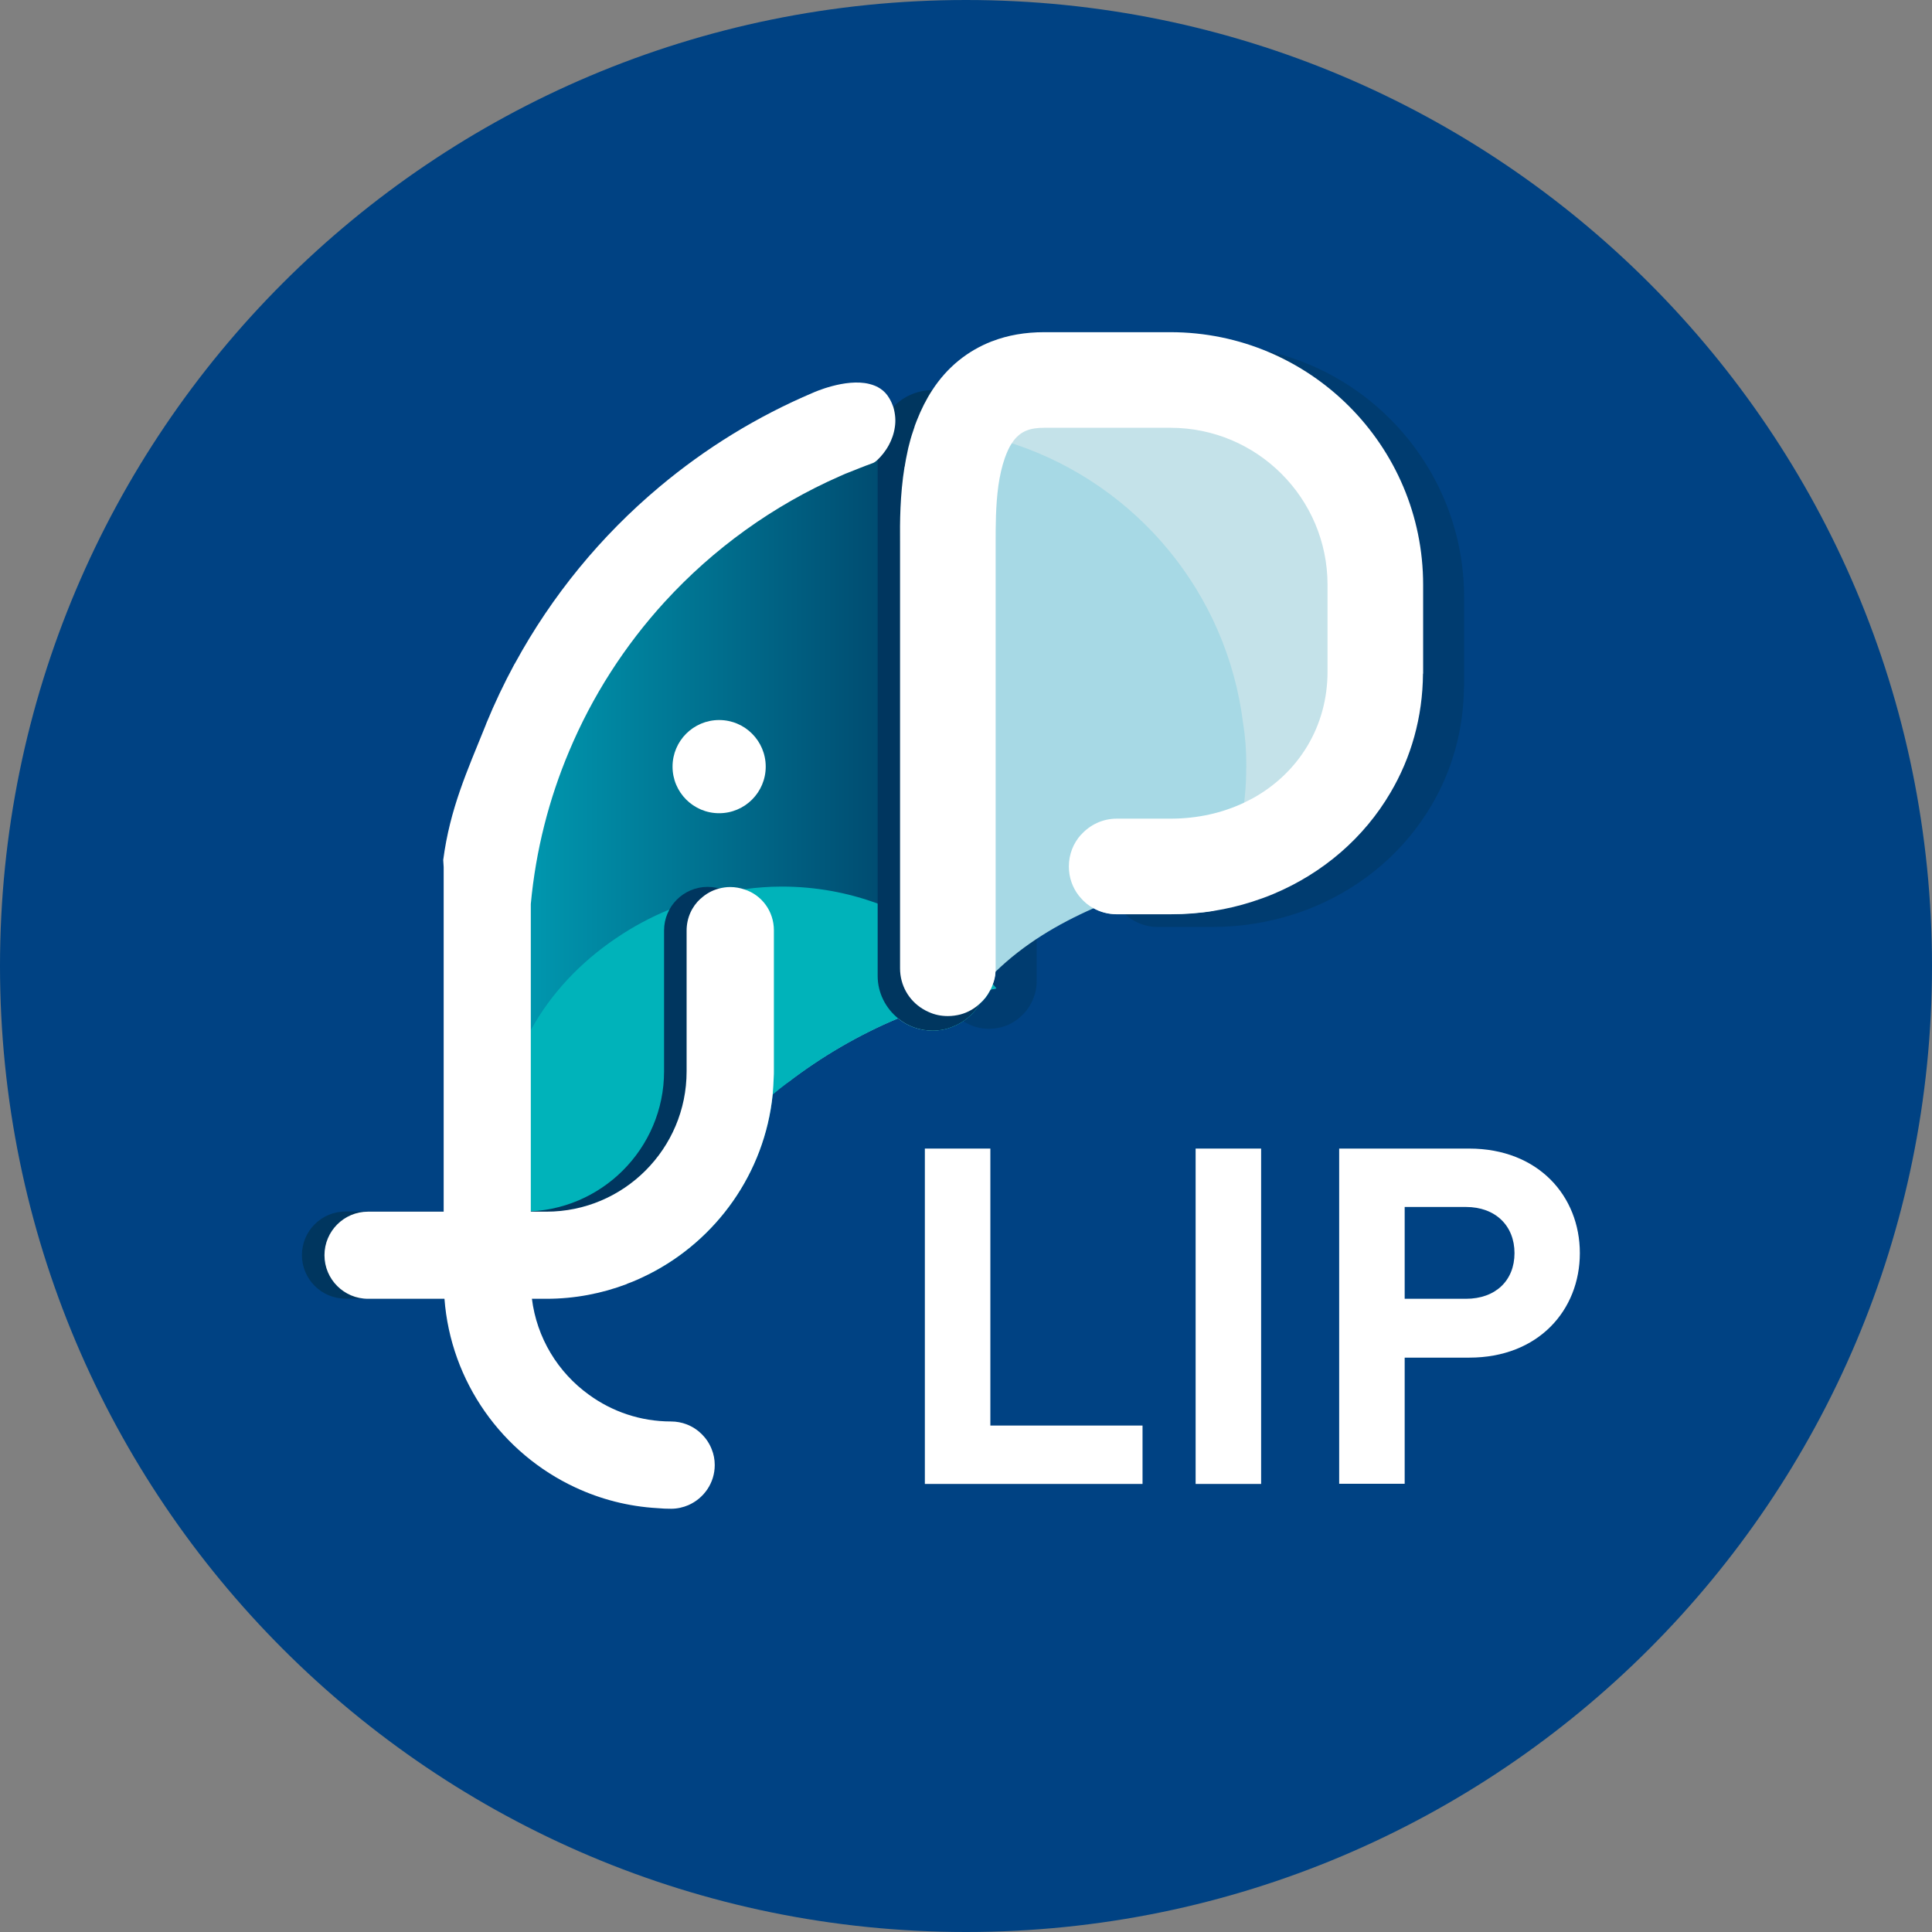
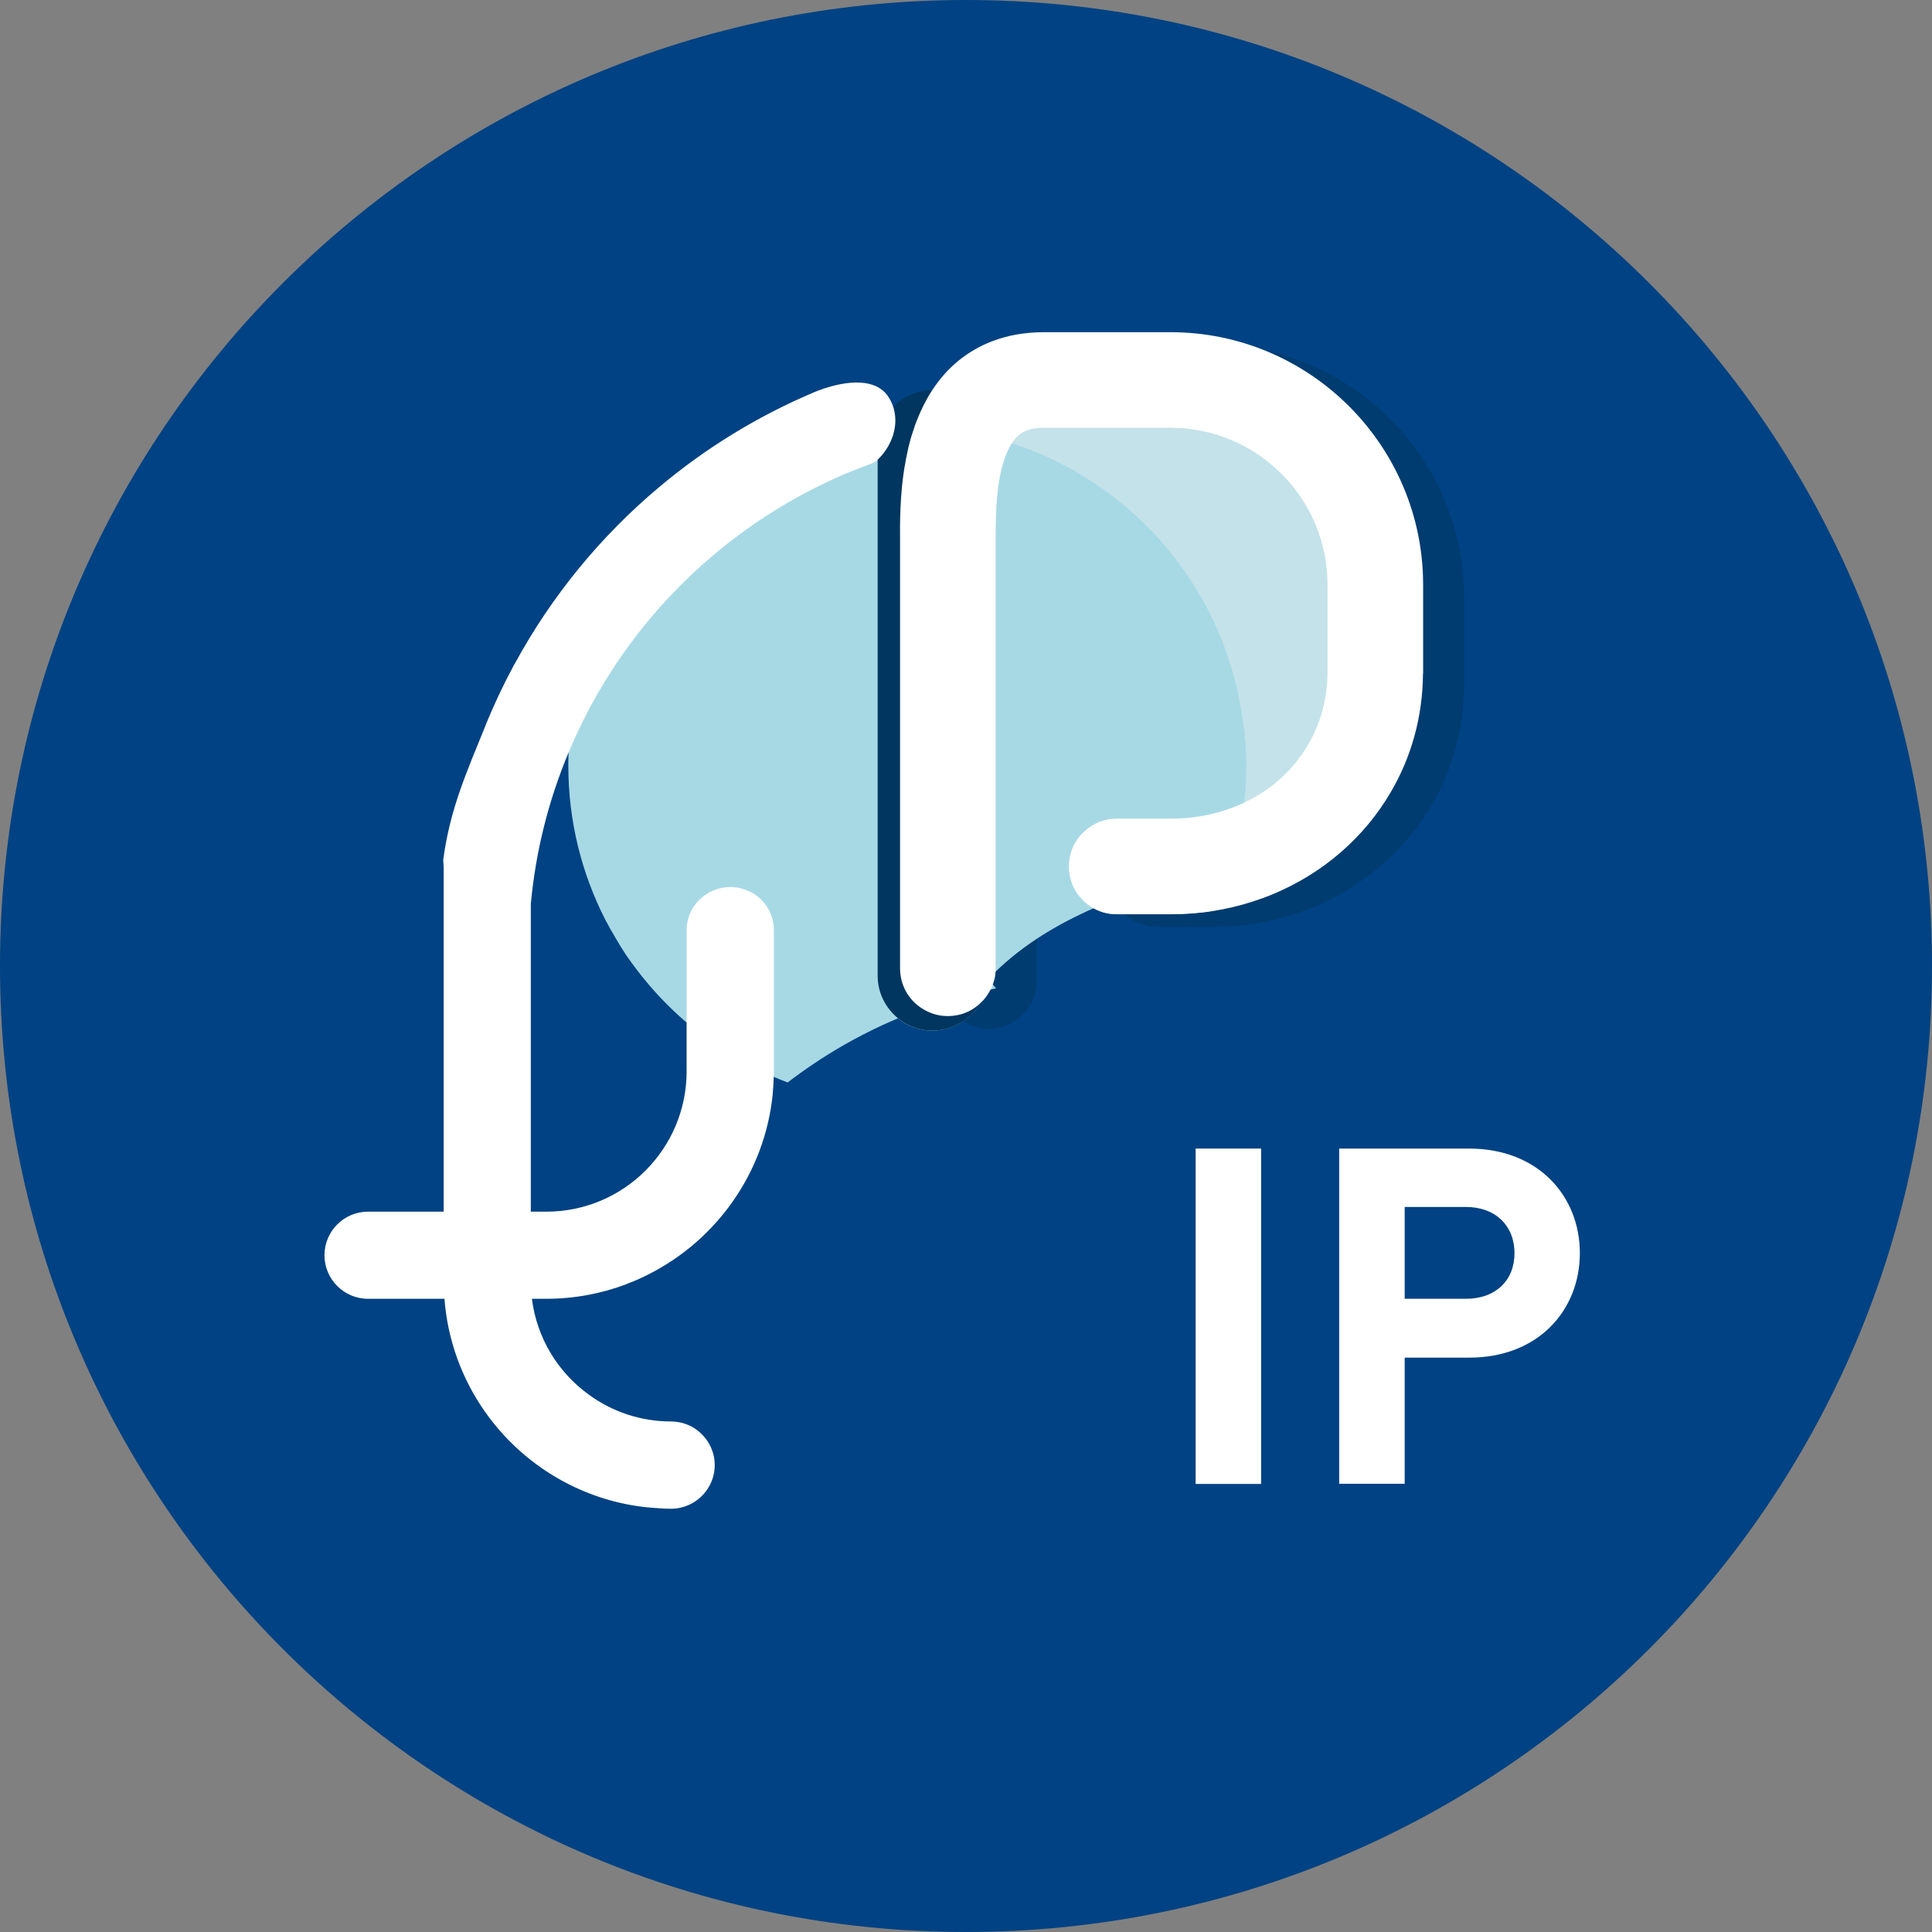
<svg xmlns="http://www.w3.org/2000/svg" width="512" height="512" viewBox="0 0 512 512" fill="none">
  <rect x="0" y="0" width="512" height="512" fill="#808080" stroke="none" />
  <path d="M256 512C397.385 512 512 397.385 512 256C512 114.615 397.385 0 256 0C114.615 0 0 114.615 0 256C0 397.385 114.615 512 256 512Z" fill="#004283" />
  <path opacity="0.5" d="M388.009 158.346V181.878L387.969 181.918C387.888 193.463 384.802 204.207 379.35 213.427C372.375 225.333 361.551 234.713 348.402 240.246C346.518 241.047 344.594 241.729 342.589 242.37C339.342 243.412 335.935 244.214 332.447 244.775C328.759 245.377 324.951 245.657 321.062 245.657H306.791C304.586 245.657 302.502 245.096 300.698 244.094C299.335 243.372 298.132 242.37 297.17 241.208C297.01 241.047 296.889 240.887 296.729 240.686C295.085 238.562 294.123 235.916 294.123 232.99C294.123 229.743 295.326 226.816 297.33 224.571H297.37C299.696 221.966 303.063 220.322 306.791 220.322H321.062C328.238 220.322 334.812 218.799 340.585 216.073C341.387 215.672 342.188 215.271 342.95 214.87C354.976 208.175 362.673 195.949 362.673 181.357V158.346C362.673 135.376 343.992 116.735 321.062 116.735H287.629C283.941 116.735 281.175 117.497 279.01 120.824C278.329 121.826 277.728 123.149 277.166 124.713C276.365 126.998 275.803 129.523 275.443 132.089C274.721 137.34 274.721 142.832 274.721 146.921V260.009C274.721 260.329 274.721 260.65 274.681 260.971C274.641 262.133 274.36 263.216 273.959 264.258C273.799 264.739 273.598 265.22 273.358 265.661V265.661C273.318 265.741 273.318 265.821 273.238 265.902C272.556 267.225 271.674 268.347 270.632 269.269L270.592 269.309C269.149 270.672 267.385 271.674 265.461 272.195C264.378 272.476 263.256 272.636 262.093 272.636C260.249 272.636 258.566 272.276 257.002 271.554C256.441 271.313 255.92 271.033 255.399 270.712C251.791 268.507 249.426 264.539 249.426 259.969V146.881C249.385 141.91 249.385 134.655 250.628 126.998H250.668C250.708 126.878 250.708 126.757 250.708 126.677C250.869 125.595 251.109 124.432 251.35 123.31C251.51 122.508 251.671 121.706 251.911 120.904C252.272 119.421 252.753 117.938 253.274 116.455C253.274 116.415 253.314 116.294 253.314 116.254C253.474 115.813 253.635 115.372 253.835 114.891C254.998 111.925 256.361 109.199 257.964 106.753C261.933 100.66 267.305 96.331 273.799 93.805C273.799 93.805 273.799 93.805 273.839 93.805C277.968 92.202 282.618 91.4 287.629 91.4H321.062C358.023 91.4 388.009 121.426 388.009 158.346Z" fill="#00365F" />
-   <path d="M245.096 393.26V304.385H262.454V377.786H302.782V393.26H245.096Z" fill="white" />
  <path d="M316.853 393.26V304.385H334.211V393.26H316.853Z" fill="white" />
  <path d="M389.372 359.787H372.254V393.22H354.896V304.385H389.332C407.692 304.385 418.676 317.013 418.676 332.086C418.676 347.199 407.692 359.787 389.372 359.787ZM388.49 319.859H372.254V344.193H388.49C396.347 344.193 401.358 339.342 401.358 332.086C401.358 324.87 396.347 319.859 388.49 319.859Z" fill="white" />
  <path d="M305.348 224.09C340.439 224.09 368.887 195.643 368.887 160.551C368.887 125.46 340.439 97.013 305.348 97.013C270.256 97.013 241.809 125.46 241.809 160.551C241.809 195.643 270.256 224.09 305.348 224.09Z" fill="#C4E2E9" />
  <path d="M330.283 202.804C330.283 203.245 330.283 203.646 330.243 204.087V205.209C330.202 207.735 330.002 210.22 329.721 212.665C329.681 213.267 329.601 213.828 329.521 214.429C329.441 215.03 329.361 215.632 329.28 216.273C329.12 217.396 328.92 218.518 328.679 219.641C328.158 222.567 327.476 225.453 326.595 228.259C325.312 232.789 323.628 237.159 321.584 241.368C317.895 241.969 314.087 242.25 310.199 242.25H295.927C293.723 242.25 291.638 241.689 289.834 240.687C280.253 244.896 271.274 250.268 263.777 257.564C263.737 258.726 263.456 259.808 263.056 260.851C263.376 261.212 263.697 261.572 263.978 261.933C263.456 262.013 262.975 262.134 262.454 262.254H262.414C262.374 262.334 262.374 262.414 262.294 262.494C261.612 263.817 260.73 264.94 259.688 265.862L259.648 265.902C258.045 268.668 255.559 270.873 252.512 272.035C250.869 272.757 249.025 273.118 247.101 273.118C243.653 273.118 240.446 271.915 237.961 269.87C227.458 274.28 217.676 280.013 208.737 286.868C207.454 286.387 206.211 285.865 204.968 285.344C202.924 284.502 200.96 283.54 198.995 282.538C197.071 281.536 195.227 280.494 193.423 279.371C193.022 279.131 192.621 278.85 192.261 278.61C188.613 276.284 185.125 273.719 181.878 270.913C179.793 269.149 177.829 267.265 175.905 265.3C172.538 261.853 169.451 258.085 166.645 254.116C166.444 253.835 166.284 253.555 166.043 253.274C165.041 251.751 164.079 250.227 163.157 248.624C163.117 248.584 163.077 248.464 163.037 248.424C162.115 246.9 161.273 245.337 160.431 243.773C154.137 231.466 150.61 217.596 150.61 202.884V202.283C150.61 201.24 150.65 200.238 150.69 199.196C150.93 192.902 151.852 186.809 153.336 180.916V180.876C154.097 177.829 154.979 174.903 156.061 171.976C156.102 171.816 156.142 171.736 156.182 171.615C157.986 166.725 160.191 162.075 162.796 157.665C162.876 157.545 162.916 157.465 162.957 157.344C171.054 143.634 182.72 132.249 196.63 124.472C207.093 118.62 218.839 114.811 231.306 113.528C231.386 113.528 231.466 113.488 231.547 113.488C232.148 113.448 232.709 113.368 233.31 113.328C234.553 113.208 235.796 113.168 237.039 113.087C238.001 113.047 238.963 113.047 239.925 113.047H240.807C241.288 113.047 241.769 113.047 242.25 113.087C243.854 113.128 245.417 113.208 247.02 113.288C248.945 113.448 250.829 113.649 252.713 113.929C255.399 114.29 258.004 114.771 260.61 115.372C260.891 115.413 261.131 115.493 261.412 115.573C263.657 116.094 265.862 116.735 268.026 117.457C268.427 117.577 268.828 117.698 269.189 117.818C301.299 128.682 325.191 157.144 329.441 191.74C330.042 195.347 330.283 199.035 330.283 202.804Z" fill="#A7D9E5" />
-   <path d="M123.069 239.885V235.676C123.069 234.072 123.39 232.549 123.951 231.186C123.951 231.186 123.991 231.186 123.991 231.146C125.795 217.516 129.323 204.447 134.334 192.141C134.374 192.02 134.454 191.86 134.494 191.7C136.539 186.248 138.984 181.036 141.91 176.065C141.991 175.945 142.071 175.825 142.111 175.745C151.852 157.866 164.881 141.991 180.395 129.002C192.581 118.78 206.251 110.362 221.084 104.068C226.455 108.277 231.386 112.967 235.756 118.099C236.357 118.82 236.998 119.542 237.6 120.303C238.041 120.865 238.482 121.426 238.963 122.027C240.246 123.671 241.448 125.395 242.651 127.118C253.595 143.193 259.969 162.636 259.969 183.602C259.969 199.797 256.16 215.111 249.345 228.66C248.423 230.464 247.461 232.228 246.459 233.992C243.773 238.602 240.767 242.972 237.399 247.061C236.678 247.983 235.876 248.905 235.074 249.827C228.66 257.163 221.164 263.577 212.866 268.788C205.73 273.278 197.953 276.926 189.735 279.492C180.154 282.538 169.972 284.182 159.429 284.182C154.939 284.182 150.529 283.901 146.24 283.3C145.999 283.26 145.799 283.26 145.558 283.22C141.87 282.699 138.262 282.017 134.695 281.095C134.013 280.935 133.332 280.774 132.65 280.574C131.768 280.333 130.846 280.093 129.964 279.812C127.639 279.091 125.915 278.329 123.671 277.407V270.873L123.069 239.885Z" fill="url(#paint0_linear_2459_38)" />
-   <path d="M263.095 260.85C262.735 260.369 262.334 259.928 261.933 259.488C261.893 259.407 261.813 259.327 261.732 259.247C255.759 252.592 248.584 247.02 240.526 242.971C239.885 242.611 239.203 242.25 238.562 241.969C236.638 241.087 234.673 240.245 232.669 239.484C224.732 236.557 216.153 234.954 207.213 234.954C203.886 234.954 200.599 235.194 197.352 235.635C195.868 235.796 194.425 236.076 192.982 236.357H192.942C190.497 236.798 188.091 237.399 185.726 238.121C185.726 238.121 185.726 238.121 185.686 238.121C182.88 238.923 180.154 239.885 177.468 241.007C172.457 243.052 167.687 245.617 163.277 248.624C153.816 254.998 145.919 263.376 140.668 272.997C139.104 275.763 137.822 278.609 136.779 281.576C136.058 283.42 135.496 285.264 135.015 287.188C133.372 293.883 132.891 301.018 133.853 308.354C133.973 309.196 134.294 311.161 135.015 313.686C135.617 315.811 136.459 318.376 137.621 321.022C138.423 322.906 139.465 324.83 140.628 326.674C144.316 332.487 149.848 337.338 157.865 337.338C160.511 337.338 163.357 337.378 166.324 337.458C166.685 337.458 167.045 337.458 167.446 337.498C168.93 337.538 170.413 337.578 171.976 337.659C189.855 328.599 202.603 310.92 204.768 290.074C206.091 288.952 207.454 287.87 208.817 286.867C217.756 280.012 227.538 274.28 238.041 269.87C240.526 271.915 243.733 273.117 247.181 273.117C249.105 273.117 250.909 272.757 252.592 272.035C255.599 270.872 258.125 268.668 259.728 265.902L259.768 265.861C260.851 264.939 261.692 263.817 262.374 262.494C262.414 262.414 262.454 262.334 262.494 262.254H262.534C263.055 262.133 263.536 262.013 264.058 261.933C263.777 261.572 263.456 261.211 263.095 260.85Z" fill="#00B3BA" />
-   <path d="M190.577 215.511C197.396 215.511 202.924 209.983 202.924 203.164C202.924 196.345 197.396 190.817 190.577 190.817C183.758 190.817 178.23 196.345 178.23 203.164C178.23 209.983 183.758 215.511 190.577 215.511Z" fill="white" />
  <path d="M261.773 117.898V258.606C261.773 258.846 261.773 259.047 261.733 259.247C261.733 259.408 261.733 259.568 261.692 259.728C261.652 260.69 261.452 261.612 261.171 262.494C260.851 263.697 260.37 264.819 259.728 265.862L259.688 265.902C258.085 268.668 255.599 270.873 252.552 272.035C250.909 272.757 249.065 273.118 247.141 273.118C243.693 273.118 240.486 271.915 238.001 269.87C234.713 267.185 232.589 263.136 232.589 258.606V117.898C232.589 116.936 232.669 116.014 232.869 115.092C232.99 114.491 233.15 113.889 233.35 113.328C234.032 111.284 235.154 109.439 236.598 107.956C239.203 105.19 242.931 103.426 247.02 103.386H247.101C251.109 103.386 254.717 105.03 257.363 107.676C259.287 109.6 260.69 111.965 261.292 114.691V114.731C261.372 115.012 261.452 115.252 261.452 115.533C261.692 116.294 261.773 117.096 261.773 117.898Z" fill="#00365F" />
  <path d="M377.145 154.979V178.51L377.105 178.55C377.025 190.096 373.938 200.839 368.486 210.059C361.511 221.965 350.687 231.346 337.538 236.878C335.654 237.68 333.73 238.361 331.726 239.003C328.479 240.045 325.071 240.847 321.583 241.408C317.895 242.009 314.087 242.29 310.199 242.29H295.927C293.722 242.29 291.638 241.728 289.834 240.726C288.471 240.005 287.268 239.003 286.306 237.84C286.146 237.68 286.026 237.519 285.865 237.319C284.222 235.194 283.26 232.548 283.26 229.622C283.26 226.375 284.462 223.448 286.467 221.204H286.507C288.832 218.598 292.199 216.954 295.927 216.954H310.199C317.374 216.954 323.949 215.431 329.721 212.705C330.523 212.304 331.325 211.903 332.086 211.502C344.113 204.808 351.81 192.581 351.81 177.989V154.979C351.81 132.008 333.129 113.368 310.199 113.368H276.765C273.077 113.368 270.311 114.129 268.147 117.457C267.465 118.459 266.864 119.782 266.303 121.345C265.501 123.63 264.94 126.156 264.579 128.721C263.857 133.973 263.857 139.465 263.857 143.554V256.641C263.857 256.962 263.857 257.283 263.817 257.603C263.777 258.766 263.496 259.848 263.095 260.89C262.935 261.371 262.735 261.853 262.494 262.293H262.454C262.414 262.374 262.414 262.454 262.334 262.534C261.652 263.857 260.77 264.979 259.728 265.901L259.688 265.941C258.245 267.304 256.481 268.307 254.557 268.828C253.474 269.108 252.352 269.269 251.189 269.269C249.345 269.269 247.662 268.908 246.098 268.186C245.537 267.946 245.016 267.665 244.495 267.345C240.887 265.14 238.522 261.171 238.522 256.601V143.514C238.482 138.543 238.482 131.287 239.724 123.63H239.764C239.805 123.51 239.805 123.39 239.805 123.309C239.965 122.227 240.205 121.064 240.446 119.942C240.606 119.14 240.767 118.339 241.007 117.537C241.368 116.054 241.849 114.57 242.37 113.087C242.37 113.047 242.41 112.927 242.41 112.887C242.571 112.446 242.731 112.005 242.931 111.524C244.094 108.557 245.457 105.831 247.06 103.386C251.029 97.293 256.401 92.963 262.895 90.438C262.895 90.438 262.895 90.438 262.935 90.438C267.064 88.834 271.714 88.032 276.725 88.032H310.158C347.119 88.032 377.145 118.058 377.145 154.979Z" fill="white" />
-   <path d="M138.824 344.153H91.56C85.186 344.153 80.015 338.981 80.015 332.608C80.015 326.234 85.186 321.062 91.56 321.062H138.824C159.308 321.062 175.985 304.386 175.985 283.901V246.579C175.985 240.206 181.156 235.034 187.53 235.034C193.904 235.034 199.075 240.206 199.075 246.579V283.901C199.116 317.094 172.056 344.153 138.824 344.153Z" fill="#00365F" />
  <path d="M205.089 246.54V283.861C205.089 284.382 205.089 284.863 205.049 285.344C205.008 286.948 204.888 288.511 204.768 290.075C202.643 310.88 189.855 328.599 171.976 337.659C170.092 338.621 168.168 339.503 166.164 340.224V340.265C159.509 342.79 152.333 344.193 144.797 344.193H97.533C91.159 344.193 85.988 339.022 85.988 332.648C85.988 326.274 91.159 321.103 97.533 321.103H144.797C165.322 321.103 181.958 304.426 181.958 283.941V246.62C181.958 243.252 183.361 240.246 185.646 238.161C185.686 238.161 185.686 238.161 185.686 238.161C187.049 236.878 188.693 235.956 190.537 235.475C191.459 235.235 192.461 235.074 193.503 235.074C194.866 235.074 196.109 235.315 197.312 235.716C201.882 237.199 205.089 241.488 205.089 246.54Z" fill="white" />
  <path d="M237.159 113.087C236.918 114.891 236.317 116.535 235.555 117.938C234.673 119.581 233.551 120.904 232.669 121.746C232.148 122.267 231.667 122.588 231.346 122.708C228.901 123.59 226.536 124.552 224.13 125.514H224.09C223.609 125.755 223.088 125.955 222.647 126.156C204.848 133.973 189.054 145.398 176.145 159.509C165.562 171.094 156.943 184.483 150.81 199.115C145.478 211.743 141.991 225.333 140.668 239.564V339.543C140.668 341.066 140.748 342.589 140.948 344.032V344.073C142.231 354.576 147.883 363.716 156.061 369.608C162.155 374.058 169.691 376.704 177.829 376.704C179.272 376.704 180.715 376.985 181.958 377.466C185.005 378.628 187.45 381.074 188.613 384.08C189.134 385.363 189.414 386.766 189.414 388.249C189.414 393.02 186.528 397.069 182.439 398.872C181.036 399.474 179.473 399.835 177.869 399.835C176.666 399.835 175.464 399.794 174.221 399.674C166.484 399.233 159.148 397.309 152.453 394.182C133.171 385.203 119.421 366.281 117.778 344.073C117.617 342.589 117.577 341.066 117.577 339.503V229.783L117.457 227.898C119.261 214.269 123.751 204.447 128.722 192.14C128.762 191.98 128.842 191.86 128.882 191.699C131.087 186.327 133.572 181.116 136.298 176.065C136.378 175.945 136.458 175.825 136.499 175.744C146.24 157.865 159.268 141.991 174.782 129.002C186.969 118.78 200.639 110.361 215.471 104.068C215.471 104.068 224.01 100.179 230.344 101.742C232.509 102.264 234.433 103.386 235.676 105.551C236.157 106.353 236.477 107.114 236.758 107.916C237.279 109.76 237.399 111.484 237.159 113.087Z" fill="white" />
  <defs>
    <linearGradient id="paint0_linear_2459_38" x1="123.059" y1="194.141" x2="259.932" y2="194.141" gradientUnits="userSpaceOnUse">
      <stop stop-color="#00A5BA" />
      <stop offset="1" stop-color="#00365F" />
    </linearGradient>
  </defs>
</svg>